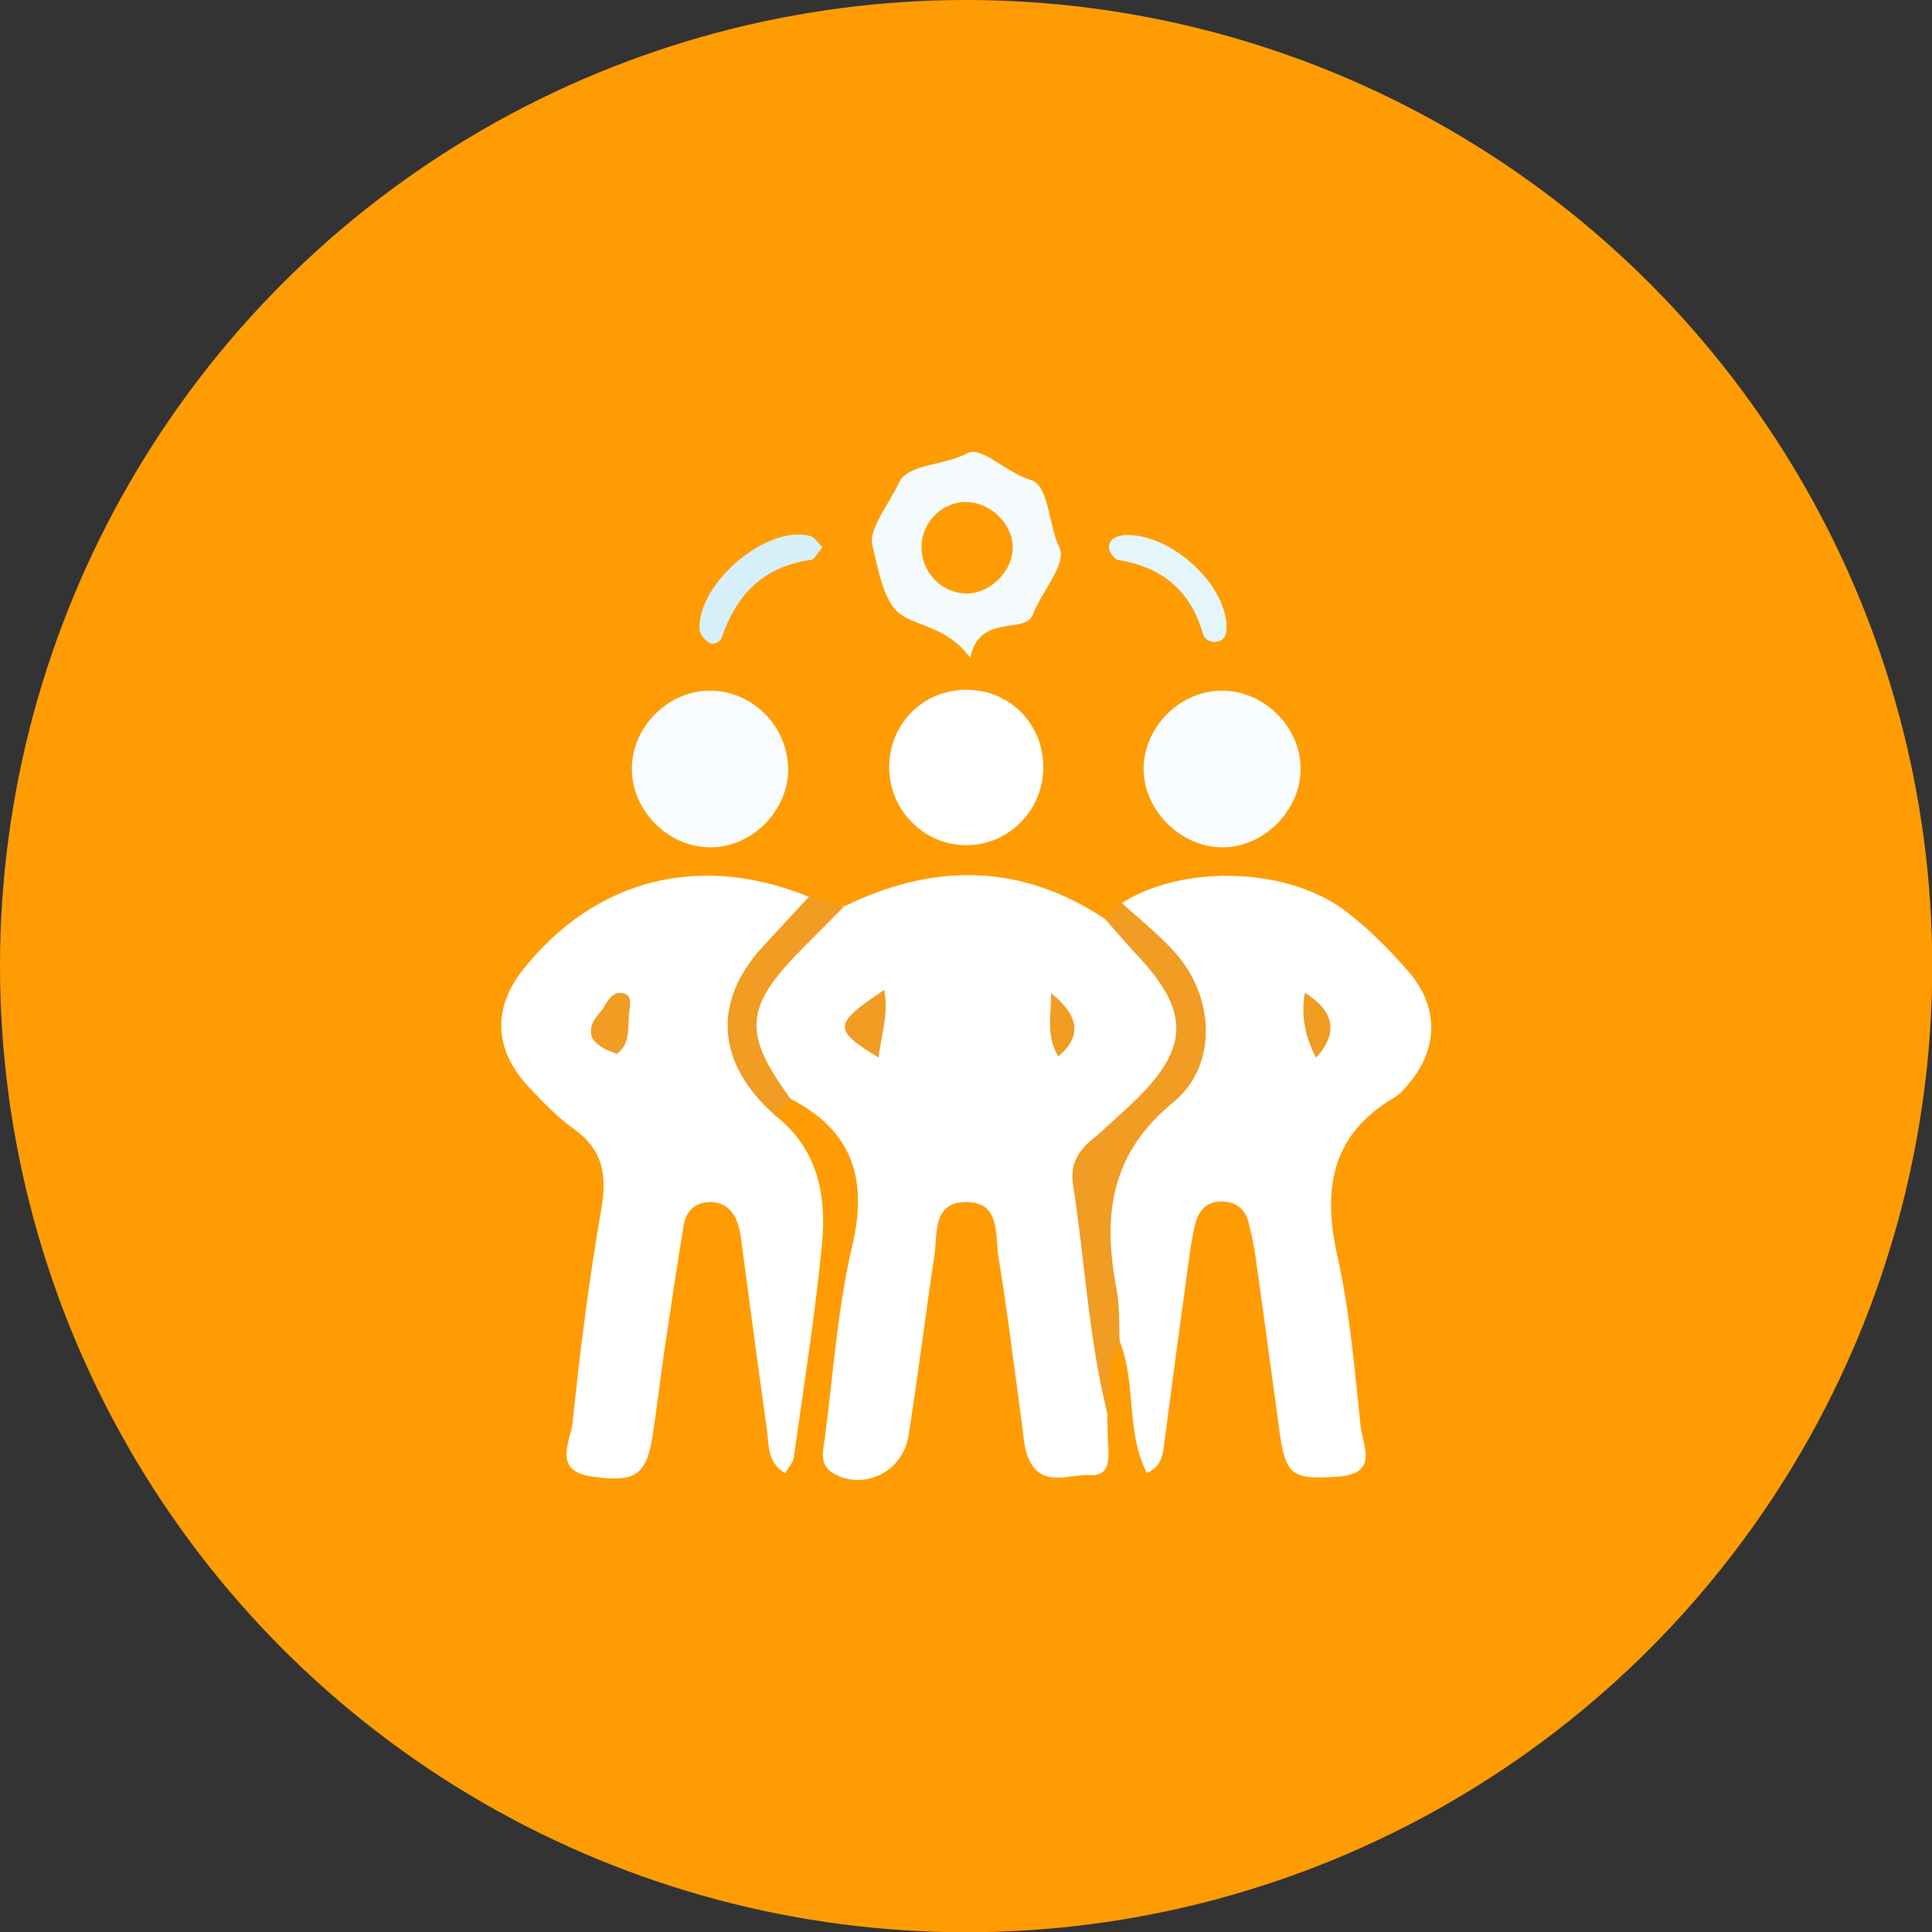
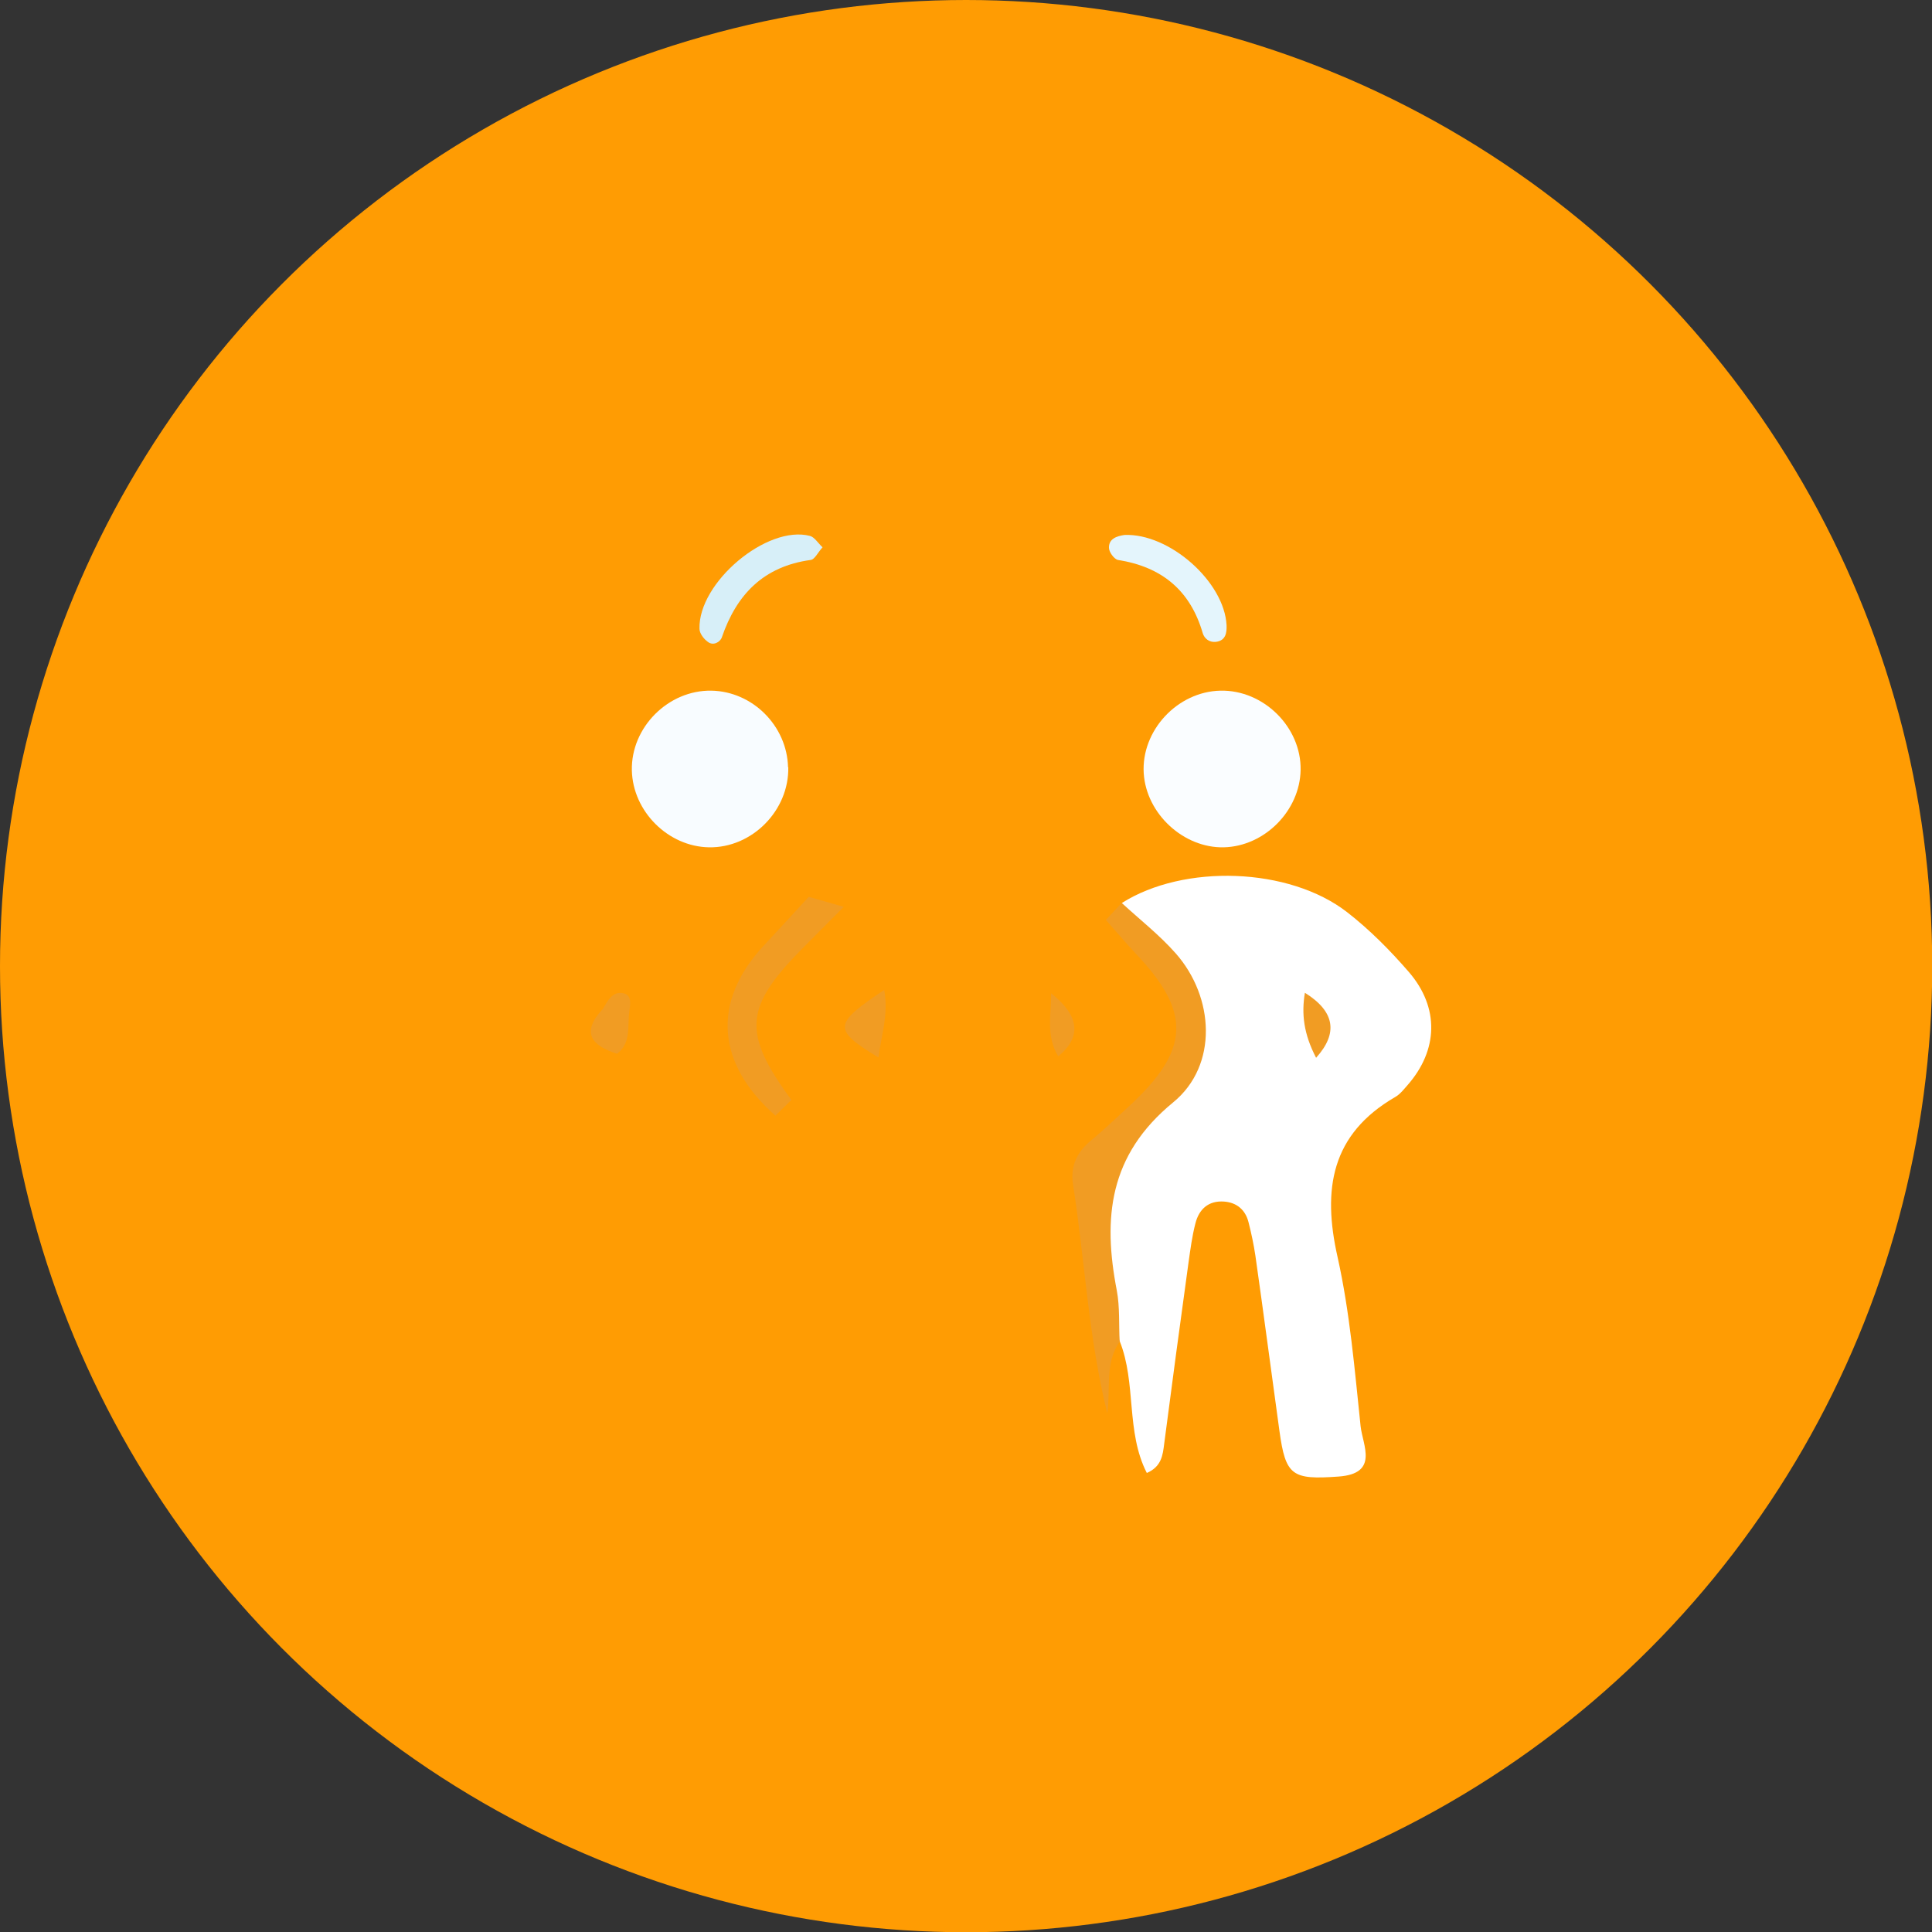
<svg xmlns="http://www.w3.org/2000/svg" id="Layer_2" data-name="Layer 2" viewBox="0 0 81.15 81.15">
  <rect x="0" y="0" width="81.15" height="81.15" fill="#333333" stroke="none" />
  <defs>
    <style>
      .cls-1 {
        fill: #f19c23;
      }

      .cls-1, .cls-2, .cls-3, .cls-4, .cls-5, .cls-6, .cls-7, .cls-8 {
        stroke-width: 0px;
      }

      .cls-2 {
        fill: #f8fcff;
      }

      .cls-3 {
        fill: #d7eff8;
      }

      .cls-4 {
        fill: #e4f5fc;
      }

      .cls-5 {
        fill: #FF9C03;
      }

      .cls-6 {
        fill: #f5fbfd;
      }

      .cls-7 {
        fill: #fafdff;
      }

      .cls-8 {
        fill: #fff;
      }
    </style>
  </defs>
  <g id="Layer_1-2" data-name="Layer 1">
    <circle class="cls-5" cx="40.58" cy="40.58" r="40.58" />
-     <path class="cls-8" d="M35.44,38.08c3.77-1.85,7.46-1.84,11.02.55,4.14,1.7,4.96,5.08,1.72,8.11-1.89,1.77-2.74,3.45-1.94,6.04.65,2.11-.19,4.39.27,6.57.01.48.01.96.04,1.43.04.6.01,1.23-.77,1.18-.88-.05-1.99.54-2.55-.63-.23-.49-.24-1.09-.32-1.64-.32-2.29-.59-4.59-.97-6.88-.15-.93.11-2.37-1.43-2.32-1.34.05-1.13,1.33-1.26,2.23-.38,2.53-.69,5.06-1.09,7.59-.24,1.51-1.88,2.31-3.15,1.58-.63-.36-.43-.97-.36-1.51.35-2.69.53-5.43,1.15-8.06.66-2.81,0-4.81-2.56-6.15-1.9-.82-2.65-2.31-1.98-4.05.77-1.97,1.95-3.56,4.17-4.07Z" />
-     <path class="cls-8" d="M32.58,46.87c1.76,1.38,2.14,3.32,1.95,5.35-.29,3.01-.77,6.01-1.19,9.01-.03.21-.22.4-.36.65-.77-.45-.68-1.21-.77-1.86-.36-2.53-.69-5.06-1.03-7.58-.04-.32-.07-.64-.16-.94-.17-.58-.51-1-1.17-1.01-.66,0-1.04.38-1.14,1-.28,1.73-.54,3.46-.8,5.2-.17,1.18-.31,2.37-.49,3.55-.26,1.74-.73,2.04-2.56,1.78-1.68-.24-.89-1.49-.81-2.25.31-3.01.69-6.02,1.21-9,.24-1.41.07-2.46-1.13-3.33-.71-.51-1.33-1.15-1.93-1.79-1.46-1.57-1.52-3.31-.21-4.95,3.03-3.79,7.41-4.9,11.99-3.03.33.51.11.95-.27,1.26-2.85,2.31-3.05,4.97-1.13,7.95Z" />
    <path class="cls-8" d="M47.12,37.93c2.6-1.65,7.03-1.51,9.47.39.94.73,1.8,1.6,2.58,2.5,1.3,1.5,1.24,3.29-.05,4.76-.16.18-.31.38-.52.5-2.69,1.56-3.06,3.87-2.42,6.71.52,2.33.72,4.74.97,7.12.09.8.78,1.99-.93,2.11-1.95.14-2.22-.03-2.48-1.92-.34-2.45-.66-4.91-1.01-7.36-.07-.47-.17-.94-.29-1.41-.13-.51-.49-.82-1.02-.86-.66-.05-1.06.32-1.21.92-.14.54-.21,1.09-.29,1.65-.35,2.53-.69,5.07-1.02,7.6-.06.48-.11.96-.73,1.23-.89-1.74-.43-3.77-1.14-5.54-.98-2.03-1.13-4.2-1.09-6.41.03-1.45,1.09-2.23,1.98-3.11,2.72-2.66,2.79-4.33.26-7.09-.49-.54-.99-1.04-1.06-1.81Z" />
    <path class="cls-2" d="M33.11,32.22c.04,1.82-1.52,3.4-3.33,3.37-1.72-.03-3.2-1.51-3.24-3.23-.04-1.81,1.53-3.38,3.34-3.35,1.73.03,3.18,1.48,3.22,3.22Z" />
    <path class="cls-7" d="M51.41,35.59c-1.69.04-3.26-1.4-3.37-3.11-.11-1.79,1.41-3.43,3.22-3.47,1.81-.04,3.4,1.53,3.37,3.33-.03,1.71-1.51,3.21-3.23,3.25Z" />
-     <path class="cls-8" d="M43.82,32.34c-.06,1.76-1.49,3.16-3.23,3.16-1.83,0-3.3-1.54-3.24-3.39.06-1.77,1.46-3.13,3.23-3.14,1.87,0,3.3,1.49,3.24,3.36Z" />
-     <path class="cls-6" d="M40.75,27.63c-.96-1.32-2.25-1.3-2.98-1.87-.67-.52-.89-1.91-1.13-2.87-.17-.65.72-1.76,1.13-2.63.37-.78,1.89-.7,2.86-1.22.61-.32,1.64.82,2.64,1.11.81.23.75,1.86,1.22,2.83.35.7-.74,1.86-1.11,2.84-.32.84-2.25-.08-2.63,1.82Z" />
    <path class="cls-1" d="M47.12,37.93c.76.7,1.58,1.34,2.26,2.11,1.63,1.84,1.79,4.71-.1,6.26-2.71,2.22-2.96,4.86-2.37,7.91.13.69.08,1.43.12,2.14-.64.92-.37,2-.52,3.01-.79-3.16-.94-6.41-1.44-9.61-.12-.8.18-1.37.77-1.86.55-.45,1.06-.95,1.59-1.43,2.56-2.37,2.62-3.94.27-6.41-.43-.46-.83-.94-1.25-1.41.22-.24.44-.47.66-.71Z" />
    <path class="cls-1" d="M32.58,46.87c-2.5-2.2-2.68-4.79-.52-7.13.64-.69,1.28-1.38,1.91-2.07.49.14.98.28,1.47.42-.55.55-1.1,1.11-1.65,1.66-2.54,2.55-2.63,3.61-.55,6.45-.22.22-.45.44-.67.66Z" />
    <path class="cls-3" d="M34.54,23c-.19.21-.32.5-.49.52-1.97.27-3.11,1.44-3.73,3.25-.07.2-.36.37-.59.19-.17-.12-.35-.36-.35-.55-.05-1.95,2.84-4.37,4.64-3.9.19.05.33.29.53.48Z" />
    <path class="cls-4" d="M47.23,22.47c1.88-.08,4.2,1.96,4.29,3.8.01.3-.03.64-.45.69-.28.03-.48-.14-.55-.36-.52-1.8-1.72-2.79-3.56-3.08-.16-.03-.38-.33-.38-.51-.01-.38.32-.49.65-.54Z" />
    <path class="cls-1" d="M37.14,41.58c.19,1.01-.12,1.89-.24,2.84-1.93-1.18-1.91-1.4.24-2.84Z" />
    <path class="cls-1" d="M44.15,41.72q1.79,1.42.3,2.65c-.53-.86-.29-1.77-.3-2.65Z" />
    <path class="cls-1" d="M25.32,42.38c.2-.33.4-.76.86-.66.39.08.28.51.25.79-.08.6.09,1.29-.51,1.75-.5-.53-.44-1.24-.59-1.88Z" />
    <path class="cls-1" d="M25.32,42.38c.54.52.58,1.19.59,1.88-1.08-.35-1.51-.9-.59-1.88Z" />
    <path class="cls-1" d="M55.28,44.43c-.52-1-.62-1.84-.47-2.73q1.88,1.17.47,2.73Z" />
-     <path class="cls-5" d="M40.53,21.09c1.04-.03,2,.89,2.01,1.91,0,1.01-.98,1.96-1.99,1.93-.96-.03-1.78-.83-1.84-1.81-.07-1.08.76-2,1.83-2.04Z" />
  </g>
</svg>